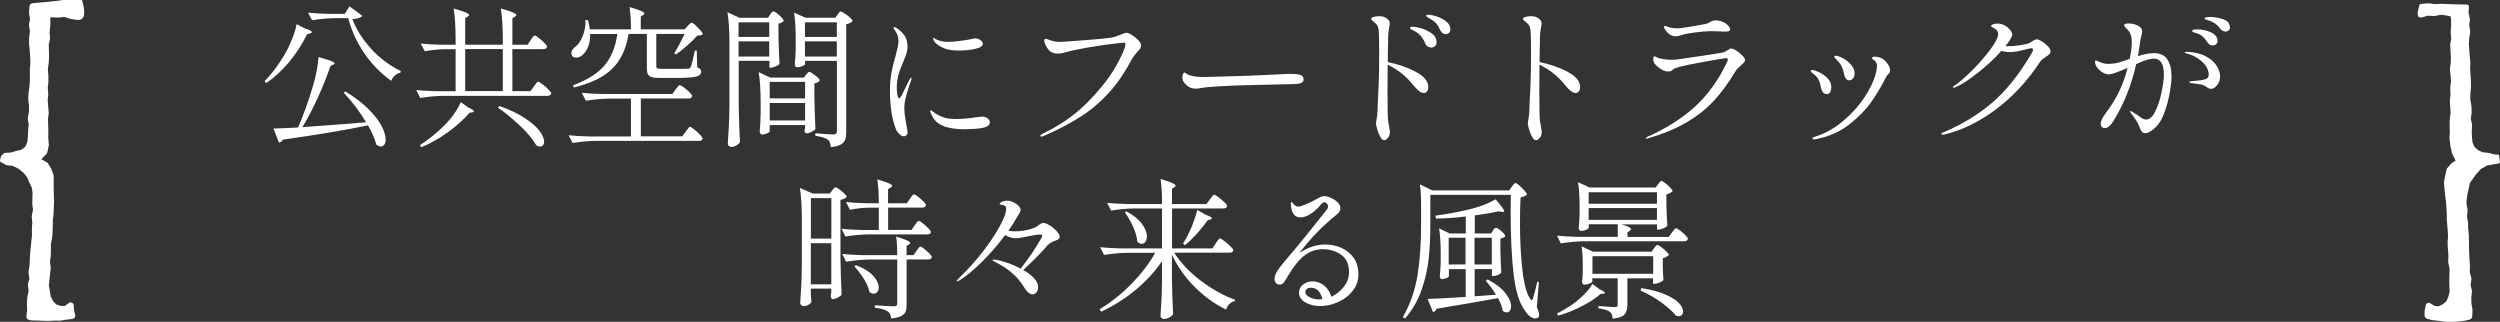
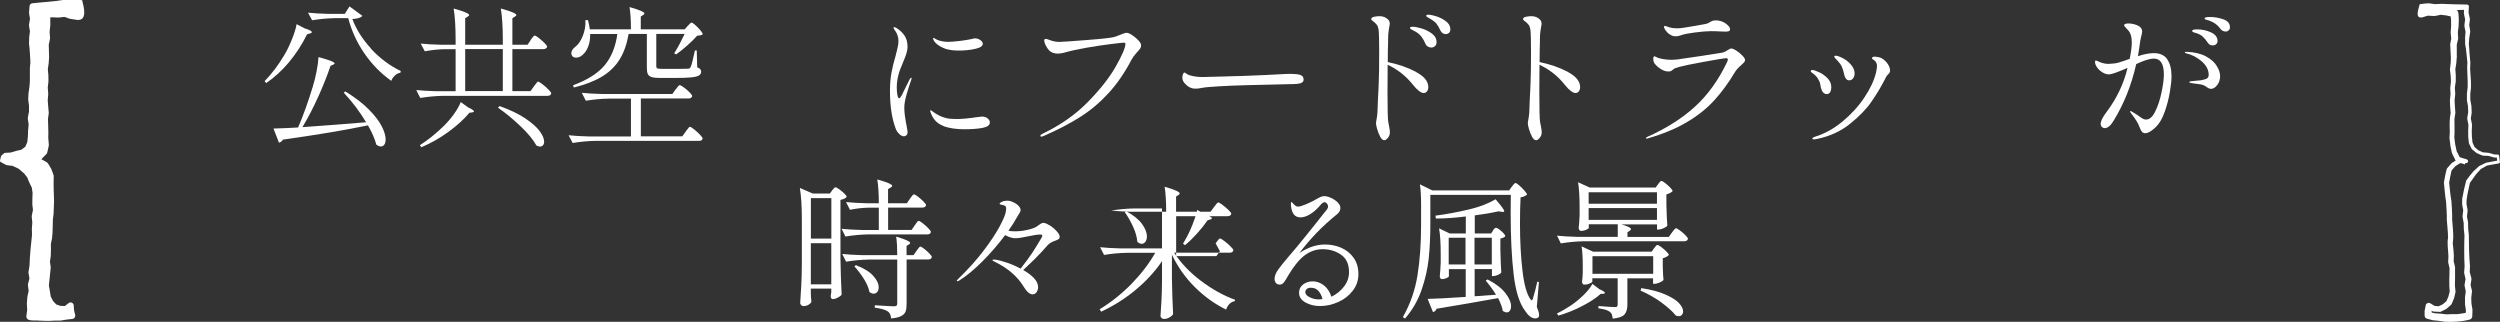
<svg xmlns="http://www.w3.org/2000/svg" id="_レイヤー_2" viewBox="0 0 378.72 48.75">
  <rect x="0" y="0" width="378.72" height="48.75" fill="#333333" stroke="none" />
  <defs>
    <style>.cls-1{fill:#fff;stroke-width:0px;}</style>
  </defs>
  <g id="_テキスト">
    <path class="cls-1" d="M46.27,4.33c.64.21.97.39.97.53,0,.09-.09.16-.28.21l-.44.12c-.78,1.58-1.71,3-2.77,4.27-1.07,1.26-2.2,2.3-3.42,3.12l-.25-.28c1.09-1.12,2.08-2.43,2.97-3.93.4-.66.79-1.45,1.16-2.38.38-.93.62-1.71.72-2.33l1.33.69ZM55.47,18.54c-.92-1.55-2.05-3.05-3.4-4.51l.25-.18c1.44.89,2.62,1.79,3.53,2.71s1.57,1.77,1.97,2.55c.4.78.6,1.46.6,2.02,0,.34-.07.6-.2.78-.13.18-.3.28-.52.28-.2,0-.43-.09-.69-.28-.23-.87-.65-1.85-1.27-2.92-3.45.72-7.74,1.44-12.88,2.16-.14.25-.34.4-.6.46l-.83-2.14c1.2-.03,2.44-.08,3.73-.16.8-1.86,1.53-3.9,2.21-6.14.23-.75.43-1.54.59-2.36.16-.82.26-1.54.29-2.17.9.25,1.54.45,1.9.6.36.15.54.28.54.37,0,.06-.07.12-.21.18l-.41.18c-.48,1.43-1.09,2.98-1.85,4.66-.76,1.68-1.56,3.22-2.4,4.63,3.3-.23,6.52-.48,9.66-.74ZM56.19,7.37c1.31,1.43,2.82,2.56,4.52,3.39l-.05.25c-.32.06-.61.21-.86.45s-.43.5-.52.79c-1.58-1.12-2.93-2.5-4.06-4.13-1.13-1.63-1.95-3.42-2.47-5.37h-2.02c-1.09.02-2.24.12-3.45.32l-.62-1.15c.84.09,1.86.15,3.06.18h2.51l.71-1.13,1.96,1.43c-.22.28-.72.44-1.52.48.57,1.55,1.51,3.04,2.82,4.47Z" />
    <path class="cls-1" d="M80.37,6.08c.05-.06.11-.16.21-.29.09-.13.17-.23.24-.3s.13-.1.2-.1c.09,0,.29.12.6.36s.59.49.86.76c.27.27.4.46.4.56-.06.25-.25.37-.57.37h-4.69v6.37h2.74l.51-.71c.06-.08.14-.18.24-.32.1-.14.18-.24.24-.31.06-.07.12-.1.18-.1.09,0,.3.13.63.38.33.25.64.52.92.81.28.28.43.48.43.59-.06.25-.25.37-.58.37h-15.82c-1.09.02-2.24.12-3.45.32l-.6-1.2c.84.09,1.86.15,3.06.18h2.9v-6.37h-1.63c-.95.02-1.96.12-3.04.32l-.62-1.17c.84.09,1.86.15,3.06.18h2.23v-.78c0-1.93-.1-3.5-.3-4.71,1.56.43,2.35.76,2.35.99,0,.08-.07.15-.21.23l-.39.25v4.02h5.7v-.78c0-1.93-.1-3.5-.3-4.71,1.56.43,2.35.76,2.35.99,0,.08-.07.15-.21.23l-.39.25v4.02h2.3l.46-.69ZM70.97,16.29c.55.26.83.46.83.6,0,.06-.09.11-.28.14l-.41.05c-.78.95-1.84,1.91-3.16,2.88-1.33.97-2.7,1.75-4.13,2.35l-.21-.32c1.21-.77,2.41-1.73,3.59-2.88.55-.54,1.07-1.13,1.54-1.79.48-.66.83-1.28,1.06-1.86l1.17.85ZM76.17,7.43h-5.7v6.37h5.7v-6.37ZM75.66,16.06c1.59.57,2.9,1.19,3.91,1.87,1.01.68,1.74,1.33,2.19,1.94.44.61.67,1.14.67,1.59,0,.23-.06.41-.17.54-.12.13-.26.2-.45.2-.17,0-.35-.05-.55-.16-.48-.87-1.28-1.85-2.43-2.94s-2.27-2.02-3.39-2.78l.23-.25Z" />
    <path class="cls-1" d="M102.34,13.57c.05-.06.12-.16.22-.29.1-.13.18-.23.24-.29s.12-.09.18-.09c.09,0,.29.11.61.34s.61.48.87.75c.27.27.4.46.4.56-.06.25-.25.37-.58.37h-7.2v5.73h6.28l.51-.71c.06-.08.14-.18.24-.32.1-.14.18-.24.24-.31.06-.07.12-.1.18-.1.09,0,.29.13.61.38.31.25.61.52.89.81s.41.48.41.59c-.05.23-.23.35-.55.35h-15.69c-1.09.02-2.24.12-3.45.32l-.62-1.17c.84.09,1.86.15,3.06.18h6.39v-5.73h-3.38c-1.09.02-2.24.12-3.45.32l-.62-1.2c.84.09,1.86.15,3.06.18h10.67l.46-.67ZM104.18,3.94s.11-.12.2-.22c.08-.1.16-.17.22-.22.06-.05.12-.07.18-.07.09,0,.28.12.55.37.28.25.53.51.77.79.24.28.36.48.36.59-.06.08-.16.13-.29.16-.13.03-.32.05-.56.07-.38.44-.88.94-1.5,1.48-.61.54-1.17.99-1.68,1.35l-.3-.16c.49-.77,1.02-1.75,1.59-2.94h-4.3v4.9c0,.17.05.28.15.32s.34.07.72.07h2.02c1.07,0,1.72,0,1.93-.02.12-.02.21-.04.25-.07s.09-.1.14-.21c.12-.21.34-1.04.64-2.48h.28l.07,2.55c.23.09.39.19.47.29.08.1.13.23.13.38,0,.23-.1.41-.31.55s-.59.24-1.16.3c-.57.06-1.4.09-2.51.09h-2.28c-.57,0-.99-.05-1.26-.14-.28-.09-.46-.24-.56-.45-.1-.21-.15-.51-.15-.91v-5.17h-2.76c-.26,1.52-.71,2.8-1.35,3.84-.64,1.04-1.52,1.91-2.65,2.6-1.13.69-2.56,1.25-4.31,1.68l-.11-.34c2.16-.8,3.75-1.8,4.77-3.01,1.02-1.21,1.67-2.8,1.94-4.76h-4.12c.02.74-.09,1.38-.31,1.93-.22.55-.5.97-.84,1.24-.29.28-.62.41-.99.41-.31,0-.51-.11-.62-.32-.06-.11-.09-.23-.09-.37,0-.17.05-.33.16-.49.11-.16.24-.3.41-.43.46-.34.85-.89,1.16-1.67.31-.77.45-1.58.4-2.4h.39c.14.51.23.97.28,1.4h6.23c0-1.33-.07-2.46-.21-3.38,1.5.43,2.25.75,2.25.97,0,.08-.06.15-.18.23l-.37.23v1.95h6.65l.44-.51Z" />
-     <path class="cls-1" d="M116.65,2.21s.12-.14.22-.28.2-.21.29-.21c.15,0,.45.2.9.6.44.4.67.68.67.85-.18.21-.45.35-.8.41v2.07c.05,1.73.1,3.07.16,4.02-.09.12-.28.25-.57.38-.29.13-.55.2-.78.2h-.18v-1.04h-4.65v6.92c.03,1.9.09,3.7.18,5.41-.11.18-.28.35-.52.49-.24.15-.5.22-.79.22-.14,0-.26-.05-.37-.14-.11-.09-.16-.2-.16-.32.06-.9.11-1.78.16-2.63.05-.85.08-1.97.09-3.35V6.56c0-1.93-.1-3.5-.3-4.71l1.82.85h4.32l.32-.48ZM116.53,5.59v-2.21h-4.65v2.21h4.65ZM111.88,6.26v2.3h4.65v-2.3h-4.65ZM116.6,19.9c0,.08-.13.18-.38.3-.25.12-.51.18-.77.18-.11,0-.2-.05-.26-.14-.07-.09-.1-.2-.1-.32.06-.72.11-1.62.14-2.69v-1.59c0-1.93-.1-3.5-.3-4.71l1.77.83h5.08l.32-.44s.12-.13.21-.25c.09-.12.18-.18.28-.18.15,0,.46.18.91.53.45.35.68.61.68.78-.17.22-.44.36-.81.44v2.35c.05,1.98.1,3.5.16,4.55-.09.14-.28.28-.58.43-.29.15-.55.22-.78.22-.09,0-.17-.05-.22-.14s-.08-.2-.08-.32l.09-.37v-.41h-5.36v.97ZM121.96,14.91v-2.51h-5.36v2.51h5.36ZM116.6,15.6v2.65h5.36v-2.65h-5.36ZM121.94,9.73c0,.08-.13.17-.4.29-.27.12-.54.17-.82.17-.09,0-.17-.05-.23-.14-.06-.09-.09-.2-.09-.32.06-.58.11-1.33.14-2.25v-1.38c0-1.76-.08-3.16-.25-4.19l1.75.78h4.51l.32-.46c.05-.06.12-.16.21-.29s.18-.2.28-.2.29.1.59.3c.3.2.58.41.83.64.25.23.38.4.38.51-.08.09-.2.18-.38.28s-.37.16-.59.21v16.38c0,.46-.05.83-.16,1.12-.11.28-.33.52-.66.71-.33.19-.83.33-1.51.4-.05-.55-.19-.93-.44-1.13-.34-.25-.97-.44-1.91-.6v-.37c1.5.12,2.41.18,2.71.18.2,0,.34-.04.43-.11.08-.08.13-.21.13-.39v-10.65h-4.83v.51ZM126.77,5.59v-2.21h-4.83v2.21h4.83ZM121.94,6.26v2.3h4.83v-2.3h-4.83Z" />
    <path class="cls-1" d="M136.21,20.28c-.25-.24-.43-.52-.54-.84-.57-1.52-.85-3.41-.85-5.68,0-1.03.08-1.95.23-2.76.15-.81.36-1.66.62-2.53.11-.41.21-.82.3-1.22.09-.4.14-.74.14-1.04s-.05-.59-.16-.9c-.11-.31-.25-.55-.41-.74-.12-.17-.18-.28-.18-.35,0-.08.03-.11.09-.11.09,0,.21.05.37.14.51.32.91.71,1.21,1.15.3.44.45,1.01.45,1.7,0,.29-.05.59-.14.9-.09.31-.2.61-.32.9-.12.29-.2.48-.23.57-.35.8-.59,1.45-.71,1.96-.15.6-.23,1.2-.23,1.82,0,.4.03.77.09,1.12.06.34.15.52.28.52.08,0,.21-.15.39-.46l.41-.85.78-1.56c.11-.17.18-.25.23-.25s.07.03.07.09l-.07.28c-.2.54-.42,1.23-.67,2.08s-.37,1.56-.37,2.13c0,.66.13,1.64.39,2.94.08.41.11.66.11.74,0,.2-.06.35-.18.46s-.25.16-.39.16c-.21,0-.45-.12-.7-.36ZM142.93,19.08c-.89-.31-1.52-.94-1.89-1.87-.09-.23-.14-.37-.14-.41,0-.06.03-.09.09-.09.05,0,.1.03.17.08.07.05.13.1.17.13.6.46,1.26.78,2,.97.35.09.88.14,1.59.14.78,0,1.8-.09,3.06-.28l.78-.09c.35,0,.64.09.86.28.22.18.33.38.33.6,0,.41-.36.69-1.09.83-.73.14-1.68.21-2.84.21s-2.22-.16-3.1-.47ZM143.58,7.5c-.51-.14-.95-.34-1.35-.6s-.66-.53-.79-.81c-.06-.12-.09-.21-.09-.28,0-.05.02-.07.07-.07s.13.04.24.12c.12.08.23.14.33.18.49.2,1.04.3,1.66.3.43,0,1.02-.05,1.76-.14.74-.09,1.36-.19,1.85-.3.18-.06.33-.09.44-.09.29,0,.56.09.81.26.25.18.37.36.37.56,0,.35-.39.61-1.17.78-.78.17-1.6.25-2.46.25-.67,0-1.23-.06-1.66-.18Z" />
    <path class="cls-1" d="M157.59,20.59c0-.11.15-.24.46-.39,2.64-1.27,4.88-2.85,6.74-4.74,1.85-1.89,3.26-3.67,4.22-5.36.96-1.69,1.45-2.83,1.48-3.43,0-.14-.08-.21-.23-.21-.17,0-.82.07-1.94.21-1.13.14-2.35.32-3.67.55-1.32.23-2.47.48-3.45.76-.35.09-.66.14-.92.14-.52,0-.94-.13-1.24-.39-.22-.18-.41-.45-.59-.79-.18-.34-.26-.62-.26-.82,0-.15.08-.23.23-.23.12,0,.31.05.55.16.51.2,1,.3,1.5.3.35,0,1.72-.09,4.09-.28,2.38-.18,3.78-.34,4.21-.46.21-.06.49-.16.83-.3.52-.23.88-.34,1.08-.34.18,0,.45.11.81.34.35.23.67.49.95.79.28.3.43.56.43.77,0,.17-.05.33-.15.48-.1.15-.25.33-.45.53-.03.05-.14.18-.33.4-.19.22-.36.47-.52.75-1.04,1.99-2.22,3.7-3.52,5.11-1.3,1.41-2.73,2.61-4.28,3.59s-3.37,1.93-5.47,2.85c-.18.08-.31.12-.39.12-.11,0-.16-.04-.16-.12Z" />
    <path class="cls-1" d="M180.19,13.21c-.28-.15-.53-.36-.75-.62-.22-.26-.33-.54-.33-.85,0-.17.03-.34.1-.51.07-.17.14-.25.22-.25.03,0,.1.04.21.11.15.12.31.22.48.28.61.2,1.3.3,2.07.3.66-.02,1.66-.04,3.01-.08,1.35-.04,2.5-.07,3.45-.1,2.04-.08,3.73-.15,5.08-.23.78-.05,1.4-.07,1.84-.07.6,0,1.07.05,1.4.16.34.11.51.34.51.71s-.31.58-.94.64c-.31.03-.73.05-1.27.05l-6.67.16c-1.18.03-2.46.08-3.85.16-1.39.08-2.29.16-2.7.25-.38.08-.69.11-.92.11-.4,0-.71-.08-.94-.23Z" />
    <path class="cls-1" d="M214.46,10.88c1.27.66,1.91,1.43,1.91,2.32,0,.26-.07.48-.2.64-.13.17-.3.25-.49.25-.41,0-.96-.41-1.63-1.24-1.04-1.32-2.32-2.33-3.84-3.04v.39l-.02,3.77c0,2.59.04,4.09.11,4.48.02.11.06.35.14.72.08.38.11.67.11.89,0,.31-.1.58-.3.82s-.38.36-.55.36c-.22,0-.42-.17-.61-.52-.19-.35-.35-.74-.47-1.17-.12-.44-.18-.74-.18-.91,0-.09.03-.28.09-.56.06-.28.11-.66.14-1.12l.07-1.86c.03-.46.05-.91.07-1.35.01-.44.03-.85.05-1.23.05-1.03.07-2.59.07-4.69,0-1.69-.03-2.8-.09-3.33-.05-.32-.14-.57-.28-.75-.14-.18-.27-.31-.4-.41-.13-.1-.22-.16-.26-.2-.12-.09-.18-.17-.18-.23,0-.18.15-.31.44-.37.29-.06.57-.09.83-.09.52,0,.95.17,1.29.51.17.17.25.37.25.6,0,.11,0,.2-.02.28s-.03.15-.05.21c-.02.08-.05.29-.1.64s-.08.74-.08,1.17v.48c-.03.86-.05,1.88-.05,3.06,1.56.32,2.98.81,4.25,1.47ZM215.33,4.3c.57.17,1.1.43,1.58.78.48.35.71.8.71,1.33,0,.25-.08.44-.24.58s-.35.21-.56.21c-.17,0-.34-.05-.51-.14-.17-.09-.3-.25-.39-.46-.18-.44-.41-.82-.67-1.14-.26-.31-.61-.58-1.04-.79-.05-.03-.13-.07-.25-.13-.12-.05-.21-.11-.28-.16-.06-.05-.09-.1-.09-.15,0-.12.15-.18.44-.18s.72.08,1.3.25ZM217.66,2.5c.54.18,1.01.43,1.43.76s.62.72.62,1.18c0,.26-.08.45-.23.56-.15.12-.31.17-.48.17-.35,0-.62-.19-.81-.58-.2-.44-.4-.78-.59-1.01-.19-.23-.49-.47-.91-.71-.09-.06-.19-.12-.29-.17s-.18-.11-.25-.16c-.07-.05-.1-.1-.1-.15,0-.11.11-.16.32-.16.32,0,.75.09,1.29.26Z" />
    <path class="cls-1" d="M237.46,10.88c1.27.66,1.91,1.43,1.91,2.32,0,.26-.07.48-.2.64-.13.17-.3.25-.49.25-.41,0-.96-.41-1.63-1.24-1.04-1.32-2.32-2.33-3.84-3.04v.39l-.02,3.77c0,2.59.04,4.09.11,4.48.02.11.06.35.14.72.08.38.11.67.11.89,0,.31-.1.58-.3.82s-.38.36-.55.36c-.22,0-.42-.17-.61-.52-.19-.35-.35-.74-.47-1.17-.12-.44-.18-.74-.18-.91,0-.09.03-.28.09-.56.06-.28.11-.66.14-1.12l.07-1.86c.03-.46.05-.91.07-1.35.01-.44.03-.85.05-1.23.05-1.03.07-2.59.07-4.69,0-1.69-.03-2.8-.09-3.33-.05-.32-.14-.57-.28-.75-.14-.18-.27-.31-.4-.41-.13-.1-.22-.16-.26-.2-.12-.09-.18-.17-.18-.23,0-.18.15-.31.44-.37.29-.06.57-.09.83-.09.52,0,.95.17,1.29.51.17.17.25.37.25.6,0,.11,0,.2-.02.28s-.03.15-.05.21c-.02.08-.05.29-.1.64s-.08.74-.08,1.17v.48c-.03.86-.05,1.88-.05,3.06,1.56.32,2.98.81,4.25,1.47Z" />
    <path class="cls-1" d="M249.33,20.91s.06-.1.18-.16c2.84-1.26,5.24-2.77,7.2-4.54,1.96-1.77,3.6-4.04,4.92-6.8.08-.18.12-.31.12-.39,0-.14-.1-.21-.3-.21-.18,0-1.25.18-3.19.53-1.94.35-3.24.62-3.9.8-.45.12-.74.24-.87.36-.14.12-.23.19-.28.22-.11.08-.26.11-.46.11-.35,0-.72-.11-1.1-.34s-.71-.51-.97-.83c-.15-.2-.23-.44-.23-.74,0-.26.06-.39.18-.39.05,0,.12.03.23.09.11.06.21.11.3.14.17.06.45.13.84.2.39.07.82.1,1.3.1.15,0,.41-.02.78-.05.89-.12,2.18-.31,3.88-.57s2.7-.42,3.02-.48c.23-.06.49-.19.78-.39.25-.15.4-.23.46-.23.2,0,.47.11.82.33.35.22.65.48.92.76.27.28.4.51.4.68,0,.11-.06.23-.18.36-.12.13-.26.26-.41.4-.43.37-.74.71-.94,1.04-.97,1.63-2.01,3.05-3.13,4.28-1.12,1.23-2.5,2.33-4.15,3.31-1.65.98-3.65,1.81-5.99,2.48l-.12.02c-.08,0-.11-.03-.11-.09ZM252.81,5.13c-.34-.31-.56-.58-.67-.83-.05-.09-.07-.16-.07-.21s.02-.08.05-.12c.03-.03.06-.05.09-.05.06,0,.16.03.3.09.14.06.27.11.39.14.34.09.71.14,1.13.14.34,0,.68-.03,1.04-.09,1.3-.2,2.45-.4,3.43-.6.15-.03.32-.11.51-.23.14-.09.27-.16.4-.21.13-.05.31-.07.54-.07.37,0,.72.08,1.05.23.33.15.59.34.79.55.2.21.3.4.3.55,0,.14-.05.23-.15.29-.1.05-.3.08-.59.08-.25,0-.45,0-.62-.02-.52-.03-1.03-.05-1.52-.05-.64,0-1.46.07-2.46.2-1,.13-1.67.26-2.02.4-.31.12-.62.18-.94.18s-.66-.13-.97-.39Z" />
    <path class="cls-1" d="M275.85,13.32c-.02-.08-.05-.26-.1-.55-.05-.29-.18-.59-.38-.9-.2-.31-.48-.58-.83-.81-.15-.11-.23-.2-.23-.28,0-.12.08-.18.25-.18s.49.11.97.32.91.52,1.3.91c.39.39.59.85.59,1.39,0,.26-.05.5-.16.71-.11.21-.28.32-.51.32-.44,0-.74-.31-.9-.94ZM274.61,21.07s-.07-.06-.07-.09c0-.09.15-.18.44-.28,1.44-.44,2.81-1.2,4.12-2.28s2.41-2.28,3.31-3.62,1.5-2.62,1.79-3.83c.09-.4.14-.72.14-.97,0-.35-.12-.63-.37-.83-.06-.05-.14-.1-.24-.17-.1-.07-.15-.13-.15-.17,0-.08.04-.14.11-.18.08-.05.16-.07.25-.07.25,0,.51.04.81.12.37.11.72.36,1.06.77.34.41.51.82.51,1.23,0,.12-.02.22-.07.3-.05.08-.12.17-.22.26s-.17.19-.22.26c-.05.06-.09.13-.13.22-.04.08-.08.17-.13.26-.58,1.13-1.26,2.27-2.04,3.39-.77,1.13-1.86,2.25-3.27,3.38s-3.06,1.88-4.96,2.27c-.18.05-.35.07-.51.07-.08,0-.14-.02-.18-.05ZM279.65,11.92c-.14-.17-.24-.41-.3-.74-.09-.44-.21-.82-.36-1.13s-.45-.69-.91-1.15c-.14-.14-.21-.25-.21-.32,0-.09.06-.14.18-.14.28,0,.65.13,1.13.38.48.25.89.59,1.24,1s.53.85.53,1.31c0,.29-.08.54-.23.74-.15.2-.35.3-.6.3-.18,0-.34-.08-.48-.25Z" />
-     <path class="cls-1" d="M309.32,6.27c.34.21.64.45.91.74.27.28.4.53.4.75,0,.18-.06.33-.17.45-.12.11-.3.25-.54.4-.21.14-.39.26-.52.37-.13.11-.25.24-.36.39-1.86,2.84-4.06,5.22-6.62,7.15-2.56,1.93-5.19,3.22-7.89,3.86-.08.02-.16.02-.25.02-.14,0-.21-.04-.21-.12,0-.06.11-.14.32-.23,2.76-1.15,5.21-2.64,7.36-4.46,2.15-1.82,4.18-4.37,6.09-7.64.09-.17.14-.31.14-.41,0-.15-.09-.23-.28-.23-.08,0-.18.02-.32.05-.77.2-1.35.34-1.75.41-.4.08-.8.12-1.2.12-.46,0-.87-.06-1.24-.18-1.01,1.13-2.22,2.25-3.63,3.36-1.41,1.1-2.52,1.82-3.33,2.14-.15.06-.25.09-.3.09-.06,0-.09-.02-.09-.07s.03-.1.08-.15.13-.11.24-.17c.71-.48,1.58-1.24,2.63-2.29s1.96-2.1,2.74-3.14c.77-1.04,1.16-1.82,1.16-2.32,0-.43-.28-.77-.83-1.01-.15-.06-.23-.13-.23-.21,0-.09.07-.17.21-.23.2-.09.46-.14.78-.14.38,0,.74.1,1.08.29.34.19.61.42.82.69.21.27.31.5.31.7,0,.14-.08.34-.23.6-.15.28-.42.66-.81,1.15h.35c.63,0,1.29-.05,1.98-.16.69-.11,1.16-.23,1.4-.37.12-.08.26-.16.4-.25.15-.09.26-.16.36-.2.09-.04.18-.06.28-.06.17,0,.42.1.76.31Z" />
    <path class="cls-1" d="M328.3,8.98c.44.62.66,1.48.66,2.59,0,.55-.08,1.33-.25,2.35-.17,1.01-.43,2.02-.78,3.01-.35,1-.79,1.76-1.31,2.28-.28.28-.56.51-.85.69-.29.18-.55.28-.78.28s-.4-.08-.52-.23c-.11-.15-.21-.33-.29-.53-.08-.2-.13-.33-.16-.39-.17-.44-.54-1.03-1.1-1.75-.17-.2-.25-.34-.25-.41,0-.03.02-.05.07-.05.08,0,.38.17.9.51l.41.28c.25.18.44.31.6.39s.31.11.46.11c.52,0,.99-.41,1.39-1.24.41-.83.72-1.79.95-2.89.23-1.1.35-1.99.35-2.68,0-1.61-.5-2.42-1.5-2.42-.64,0-1.54.28-2.69.83-.72,3.19-1.87,6.06-3.45,8.62-.2.34-.41.6-.64.79-.23.19-.45.29-.67.29-.17,0-.31-.06-.44-.18-.12-.12-.18-.28-.18-.46,0-.43.3-1.03.9-1.82,1.53-2.04,2.59-4.26,3.17-6.67-1.5.66-2.44.99-2.81.99-.32,0-.65-.1-.98-.3-.33-.2-.6-.45-.82-.75-.21-.3-.32-.58-.32-.84,0-.14.04-.21.12-.21.06,0,.16.03.29.09.13.06.23.11.31.14.43.18.87.28,1.33.28.6-.02,1.1-.08,1.52-.2.41-.12.97-.3,1.68-.56.21-1,.32-1.83.32-2.51,0-.78-.16-1.36-.48-1.75-.11-.12-.25-.28-.43-.46-.18-.18-.26-.31-.26-.37,0-.09.07-.16.2-.21.13-.05.29-.07.49-.07.29,0,.6.05.92.14.32.09.57.21.76.35.25.2.37.44.37.74,0,.12-.05.37-.14.74-.08.31-.14.61-.18.9-.11.8-.21,1.5-.32,2.09.92-.31,1.73-.46,2.42-.46.92,0,1.6.31,2.04.93ZM334.17,8.54c.76.41,1.31.9,1.64,1.45.34.55.51,1.07.51,1.54,0,.54-.15.99-.45,1.37-.3.38-.61.56-.93.56-.18,0-.35-.06-.51-.17-.15-.12-.25-.18-.28-.2-.21-.15-.51-.26-.87-.32-.37-.06-.8-.12-1.31-.18-.21-.03-.32-.08-.32-.14,0-.08.09-.12.28-.14,1-.11,1.52-.16,1.56-.16.41-.08.7-.17.86-.28.16-.11.24-.28.24-.53,0-.74-.34-1.41-1.03-2.02-.69-.61-1.48-1.03-2.37-1.24-.14-.03-.21-.08-.21-.14s.09-.09.28-.09c1.18.05,2.15.28,2.91.69ZM332.42,4.93c-.12-.03-.2-.07-.25-.1-.05-.04-.08-.09-.08-.15,0-.15.25-.23.74-.23.74,0,1.44.15,2.1.45s1,.74,1,1.32c0,.2-.07.36-.22.48-.15.12-.32.18-.52.18-.32,0-.57-.14-.74-.41-.25-.38-.5-.69-.77-.93-.27-.24-.61-.42-1.02-.54-.05-.02-.13-.04-.24-.07ZM336.8,2.92c.67.23,1.01.64,1.01,1.22,0,.2-.07.36-.2.47-.13.11-.26.17-.4.17-.34,0-.61-.12-.8-.37-.26-.34-.51-.6-.75-.78-.24-.18-.56-.35-.98-.51-.12-.05-.24-.08-.35-.1-.11-.02-.2-.05-.26-.08-.07-.03-.1-.08-.1-.14,0-.15.27-.23.8-.23.67,0,1.35.12,2.02.35Z" />
    <path class="cls-1" d="M122.83,44.43c.02.15.02.34.02.55l.07.74c-.06.15-.2.3-.43.44-.22.14-.49.21-.79.21-.12,0-.23-.05-.33-.15-.1-.1-.15-.2-.15-.31.06-.9.11-1.78.16-2.63s.08-1.97.09-3.35v-6.74c0-1.93-.1-3.5-.3-4.72l1.96.85h2.58l.34-.46c.05-.06.12-.16.23-.29.11-.13.21-.2.3-.2s.28.1.55.3c.28.2.53.41.77.64s.36.4.36.51c-.15.21-.47.37-.94.46v8.95c.03,1.9.09,3.7.18,5.41-.11.15-.3.3-.59.45-.28.15-.54.22-.77.22-.09,0-.17-.05-.22-.14s-.08-.2-.08-.32l.09-.6v-.53h-3.1v.71ZM125.94,36.15v-6.14h-3.1v6.14h3.1ZM122.83,36.84v6.23h3.1v-6.23h-3.1ZM138.56,34.15c.06-.08.13-.18.22-.31.08-.13.16-.23.22-.29s.12-.09.18-.09c.09,0,.29.12.6.36.31.24.59.49.85.76s.39.46.39.56c-.05.25-.23.37-.55.37h-8.95c-1.09.02-2.24.12-3.45.32l-.58-1.17c.84.09,1.86.15,3.06.18h2.58v-3.38h-1.56c-.9.02-1.84.12-2.81.32l-.6-1.17c.84.09,1.86.15,3.06.18h1.91c0-1.47-.08-2.68-.23-3.61.84.25,1.43.44,1.76.59.33.15.49.27.49.38,0,.09-.07.18-.21.25l-.41.25v2.14h2.85l.46-.67c.06-.08.13-.17.2-.28s.14-.2.22-.28.15-.11.21-.11c.09,0,.29.11.59.34.3.23.58.48.84.74s.39.44.39.55c-.06.25-.26.37-.6.37h-5.15v3.38h3.56l.46-.69ZM138.84,38.01c.05-.06.11-.15.2-.28.08-.12.16-.21.22-.28s.12-.09.18-.09c.09,0,.28.11.56.33s.55.46.79.71c.25.25.37.43.37.54-.05.25-.24.37-.58.37h-3.24v6.74c0,.48-.05.85-.15,1.13s-.32.51-.66.69c-.34.18-.85.31-1.54.37-.05-.54-.21-.89-.51-1.06-.31-.25-.96-.44-1.96-.57v-.37c1.62.11,2.58.16,2.88.16.2,0,.34-.03.41-.1.08-.07.11-.19.11-.36v-6.62h-4.3c-1.09.02-2.24.12-3.45.32l-.58-1.17c.84.09,1.86.15,3.06.18h5.27c0-1.13-.05-2.07-.16-2.81.8.25,1.35.44,1.66.59.31.15.46.27.46.38,0,.06-.06.13-.18.21l-.37.23v1.4h1.06l.44-.64ZM129.66,40.17c1.2.46,2.07,1,2.62,1.61.55.61.83,1.2.83,1.75,0,.29-.07.53-.22.7-.15.18-.33.26-.54.26-.18,0-.4-.08-.64-.25-.11-.6-.38-1.25-.83-1.97-.44-.71-.93-1.35-1.45-1.92l.23-.18Z" />
    <path class="cls-1" d="M159.01,34.13c.4.25.75.55,1.06.89.31.34.46.62.46.85,0,.15-.05.27-.16.35-.11.08-.28.16-.53.25-.49.17-.87.39-1.13.67-.05.06-.35.41-.92,1.03-.57.63-1.5,1.54-2.78,2.74.67.38,1.22.79,1.63,1.23s.62.89.62,1.35c0,.29-.08.55-.23.77-.15.22-.35.33-.6.33-.44,0-.9-.4-1.38-1.2-.94-1.53-2.38-2.77-4.35-3.73-.23-.09-.35-.18-.35-.25,0-.06.08-.09.23-.09l.25.02c.43.06,1,.21,1.73.46s1.4.54,2.05.9c.78-1,1.37-1.79,1.76-2.39s.82-1.29,1.28-2.07c.17-.26.25-.44.25-.55s-.11-.16-.34-.16c-.38,0-1,.09-1.86.28-.83.18-1.46.28-1.89.28-.46,0-.97-.16-1.54-.48-1.01,1.36-2.15,2.69-3.43,3.97-1.27,1.28-2.45,2.25-3.52,2.91-.12.08-.23.11-.32.11-.05,0-.07-.02-.07-.05,0-.05.11-.18.32-.39,1.47-1.43,2.73-2.83,3.78-4.22,1.05-1.39,1.85-2.6,2.4-3.63.55-1.03.87-1.78.94-2.24.03-.21.05-.35.05-.41,0-.25-.06-.41-.17-.48-.11-.08-.3-.13-.54-.16-.18-.03-.28-.08-.28-.16,0-.09.12-.19.36-.3s.5-.16.79-.16c.21,0,.41.03.58.09.49.18.85.4,1.09.64.24.25.36.47.36.67,0,.09-.03.2-.08.31-.05.12-.13.24-.22.38-.08.11-.17.26-.28.46-.31.58-.73,1.25-1.27,2,.25.06.58.09.99.09.6,0,1.22-.07,1.86-.21.64-.14,1.12-.31,1.43-.51.12-.08.26-.17.4-.28.15-.11.26-.18.36-.22.09-.04.18-.06.28-.06.21,0,.52.13.92.38Z" />
-     <path class="cls-1" d="M184.15,36.86c.05-.06.12-.16.23-.31.11-.15.2-.25.26-.32.07-.07.13-.1.2-.1.09,0,.3.13.63.38.33.25.64.52.93.81.29.28.44.48.44.59-.05.25-.24.37-.57.37h-8.4c1,1.55,2.34,2.97,4.04,4.25s3.42,2.25,5.19,2.88l-.05.21c-.29.05-.56.18-.79.41s-.41.52-.52.87c-1.7-.83-3.28-1.96-4.73-3.4-1.45-1.44-2.61-3.08-3.48-4.92v3.59c.03,1.9.09,3.7.18,5.41-.09.18-.28.35-.55.51-.28.15-.55.23-.83.23-.14,0-.26-.05-.37-.14-.11-.09-.16-.2-.16-.32.06-.81.11-1.61.15-2.4.04-.79.07-1.78.08-2.98v-2.92c-1.07,1.58-2.4,3.02-3.98,4.34s-3.33,2.42-5.24,3.32l-.23-.37c1.75-1.06,3.36-2.35,4.84-3.86,1.48-1.52,2.67-3.08,3.58-4.69h-4.3c-1.09.02-2.24.12-3.45.32l-.6-1.17c.84.09,1.86.15,3.06.18h6.32v-6.05h-4.25c-1.09.02-2.24.12-3.45.32l-.62-1.17c.84.09,1.86.15,3.06.18h5.27c0-1.55-.08-2.81-.23-3.79.84.25,1.43.45,1.77.61.34.16.51.3.51.4,0,.08-.06.15-.18.23l-.37.25v2.3h5.22l.51-.69c.08-.09.15-.19.23-.3.08-.11.15-.2.23-.29.08-.08.15-.13.21-.13.09,0,.3.12.62.36.32.24.62.49.91.77s.43.47.43.58c-.05.25-.24.37-.58.37h-7.77v6.05h6.1l.53-.74ZM170.63,32.01c1.07.58,1.86,1.22,2.36,1.9.5.68.75,1.32.75,1.92,0,.32-.07.59-.22.79-.15.21-.33.31-.56.31s-.45-.1-.67-.3c-.05-.67-.25-1.42-.62-2.24-.37-.82-.79-1.57-1.27-2.24l.23-.14ZM182.66,32.54c.61.21.92.39.92.53,0,.08-.08.14-.25.18l-.39.12c-.51.72-1.06,1.41-1.67,2.08-.61.67-1.19,1.23-1.76,1.69l-.3-.23.34-.58c.38-.66.75-1.42,1.09-2.28.34-.86.59-1.61.72-2.25l1.29.74Z" />
+     <path class="cls-1" d="M184.15,36.86c.05-.06.12-.16.23-.31.11-.15.2-.25.26-.32.07-.07.13-.1.2-.1.09,0,.3.13.63.38.33.25.64.52.93.81.29.28.44.48.44.59-.05.25-.24.37-.57.37h-8.4c1,1.55,2.34,2.97,4.04,4.25s3.42,2.25,5.19,2.88l-.05.21c-.29.05-.56.18-.79.41s-.41.52-.52.87c-1.7-.83-3.28-1.96-4.73-3.4-1.45-1.44-2.61-3.08-3.48-4.92v3.59c.03,1.9.09,3.7.18,5.41-.09.18-.28.35-.55.51-.28.15-.55.23-.83.23-.14,0-.26-.05-.37-.14-.11-.09-.16-.2-.16-.32.06-.81.11-1.61.15-2.4.04-.79.07-1.78.08-2.98v-2.92c-1.07,1.58-2.4,3.02-3.98,4.34s-3.33,2.42-5.24,3.32l-.23-.37c1.75-1.06,3.36-2.35,4.84-3.86,1.48-1.52,2.67-3.08,3.58-4.69h-4.3c-1.09.02-2.24.12-3.45.32l-.6-1.17c.84.09,1.86.15,3.06.18h6.32v-6.05h-4.25c-1.09.02-2.24.12-3.45.32c.84.09,1.86.15,3.06.18h5.27c0-1.55-.08-2.81-.23-3.79.84.25,1.43.45,1.77.61.34.16.51.3.51.4,0,.08-.06.15-.18.23l-.37.25v2.3h5.22l.51-.69c.08-.09.15-.19.23-.3.08-.11.15-.2.23-.29.08-.08.15-.13.21-.13.09,0,.3.12.62.36.32.24.62.49.91.77s.43.47.43.58c-.05.25-.24.37-.58.37h-7.77v6.05h6.1l.53-.74ZM170.63,32.01c1.07.58,1.86,1.22,2.36,1.9.5.68.75,1.32.75,1.92,0,.32-.07.59-.22.79-.15.21-.33.31-.56.31s-.45-.1-.67-.3c-.05-.67-.25-1.42-.62-2.24-.37-.82-.79-1.57-1.27-2.24l.23-.14ZM182.66,32.54c.61.21.92.39.92.53,0,.08-.08.14-.25.18l-.39.12c-.51.72-1.06,1.41-1.67,2.08-.61.67-1.19,1.23-1.76,1.69l-.3-.23.34-.58c.38-.66.75-1.42,1.09-2.28.34-.86.59-1.61.72-2.25l1.29.74Z" />
    <path class="cls-1" d="M203.15,37.53c.77.32,1.4.82,1.89,1.5.49.67.74,1.5.74,2.48s-.28,1.79-.85,2.53c-.57.74-1.3,1.31-2.2,1.71-.9.41-1.83.61-2.79.61-.81,0-1.54-.18-2.18-.54-.64-.36-.97-.85-.97-1.48,0-.52.21-.94.62-1.25.41-.31.89-.47,1.43-.47.61,0,1.18.2,1.7.6.52.4.9.97,1.15,1.73.77-.37,1.4-.88,1.91-1.54.51-.66.76-1.39.76-2.19,0-1.2-.4-2.07-1.2-2.63-.8-.56-1.73-.84-2.78-.84-.98,0-1.89.3-2.71.91-.83.61-1.67,1.64-2.53,3.09-.08.12-.19.32-.35.59s-.3.46-.44.59c-.14.12-.29.18-.46.18-.28,0-.48-.08-.61-.25-.13-.17-.2-.37-.2-.6,0-.43.18-.9.54-1.41s.91-1.19,1.64-2.04c.75-.86,1.65-1.94,2.69-3.24,1.04-1.3,1.68-2.1,1.91-2.39l.71-.9c.08-.09.17-.21.29-.35.12-.14.2-.26.25-.36.05-.1.08-.2.08-.29,0-.15-.06-.3-.17-.44-.12-.14-.23-.21-.36-.21-.18,0-.38.13-.6.39-.44.55-.94,1.01-1.5,1.37-.55.36-1.07.54-1.56.54-.83,0-1.3-.57-1.43-1.7l-.02-.44c0-.12.03-.18.09-.18.05,0,.18.12.39.37.2.21.41.32.62.32s.61-.12,1.2-.36c.58-.24,1.19-.54,1.82-.91.35-.21.67-.32.94-.32.26,0,.59.08.98.25.39.17.73.39,1.02.67.29.28.44.57.44.87,0,.38-.18.71-.55.99-2.13,1.72-4.02,3.66-5.66,5.84,1.29-.86,2.58-1.29,3.89-1.29.84,0,1.65.16,2.42.48ZM200.34,45.32c-.11-.48-.3-.88-.59-1.22-.28-.34-.68-.51-1.18-.51-.28,0-.48.07-.62.2-.14.13-.21.29-.21.47,0,.29.22.55.66.77s.91.33,1.41.33c.14,0,.31-.02.53-.05Z" />
    <path class="cls-1" d="M229.02,28.28c.05-.06.11-.15.2-.25.08-.11.15-.18.21-.23.05-.05.11-.07.17-.07.09,0,.28.12.56.37.28.25.55.51.79.79.25.28.37.48.37.59-.21.21-.54.35-.97.41-.06,1.09-.09,2.42-.09,4,0,2.65.13,5.04.38,7.15.25,2.12.66,3.55,1.21,4.3.08.11.14.16.18.16s.11-.08.18-.25c.25-.8.47-1.66.67-2.58l.25.05-.32,3.77c.23.54.35.94.35,1.22,0,.2-.05.33-.14.39-.14.09-.29.14-.46.14-.26,0-.53-.11-.81-.33-.28-.22-.52-.51-.74-.86-.84-1.12-1.41-2.95-1.71-5.49-.3-2.54-.45-5.64-.45-9.3l.02-2.74h-12.19v4.51c0,1.82-.08,3.52-.24,5.08-.16,1.56-.52,3.16-1.08,4.78-.56,1.63-1.4,3.08-2.52,4.37l-.32-.23c1.1-1.92,1.84-4.02,2.21-6.3.37-2.28.55-4.85.55-7.7v-3.01c0-1.32-.06-2.35-.18-3.1l1.86.92h11.66l.39-.55ZM226.13,34.93s.11-.13.21-.25c.09-.12.18-.18.28-.18.15,0,.43.17.82.52.39.34.59.6.59.77-.06.08-.16.15-.3.21-.14.06-.28.11-.44.14v1.75c.03,1.44.08,2.57.14,3.38-.06.12-.23.25-.49.37-.27.12-.51.18-.72.18h-.21v-1.06h-2.62v4.12l3.24-.23c-.46-.75-.98-1.46-1.56-2.14l.28-.18c1.23.64,2.13,1.33,2.7,2.07.58.74.86,1.4.86,1.98,0,.29-.06.52-.18.69-.12.17-.28.25-.48.25s-.4-.08-.6-.23c-.08-.52-.31-1.17-.71-1.93-2.87.52-5.97,1.06-9.31,1.61-.12.29-.31.46-.55.51l-.81-2c1.06-.02,2.98-.11,5.77-.3v-4.21h-2.55v1.08c0,.08-.12.17-.36.28-.24.11-.48.16-.72.16-.08,0-.15-.05-.21-.14-.06-.09-.09-.2-.09-.32.06-.55.11-1.24.14-2.07v-1.26c0-1.64-.08-2.94-.25-3.91l1.61.78h2.44v-2.58c-1.53.2-3.04.31-4.53.32l-.07-.44c1.56-.2,3.26-.51,5.08-.94,1.61-.38,2.95-.9,4.03-1.54.87,1,1.31,1.6,1.31,1.79,0,.11-.11.15-.32.12l-.53-.09c-1.01.23-2.22.44-3.61.62v2.74h2.46l.3-.41ZM219.46,36.01v4.05h2.55v-4.05h-2.55ZM225.99,40.06v-4.05h-2.62v4.05h2.62Z" />
    <path class="cls-1" d="M251.15,27.94c.05-.06.13-.16.24-.31.11-.15.22-.22.31-.22s.28.11.55.32c.28.21.53.44.77.69.24.25.36.42.36.53-.08.09-.2.18-.37.28-.17.09-.36.16-.57.21v1.63c.03,1.33.08,2.37.14,3.1-.08.14-.26.27-.56.4-.3.13-.56.2-.79.2h-.21v-.78h-5.4c.97.28,1.45.51,1.45.71,0,.09-.06.18-.18.25l-.35.23v.71h6.26l.46-.64c.05-.06.12-.16.22-.29.1-.13.18-.23.24-.29.06-.06.12-.09.18-.09.09,0,.29.11.59.33.3.22.57.46.83.72s.38.44.38.55c-.06.25-.25.37-.58.37h-15.23c-1.09.02-2.24.12-3.45.32l-.57-1.17c.84.09,1.86.15,3.06.18h6.14v-1.91h-4.39v.53c0,.09-.13.2-.39.31-.26.11-.52.17-.78.17-.11,0-.2-.05-.26-.14-.07-.09-.1-.2-.1-.32.06-.52.11-1.17.14-1.96v-1.22c0-1.52-.08-2.76-.23-3.73l1.77.8h9.98l.37-.51ZM242.34,43.83c.52.23.78.41.78.55,0,.08-.08.12-.25.12l-.39.02c-.67.61-1.61,1.23-2.81,1.85-1.2.62-2.39,1.1-3.59,1.44l-.23-.32c.74-.35,1.46-.77,2.19-1.26.66-.46,1.28-.98,1.87-1.55.59-.57,1.03-1.13,1.32-1.67l1.1.83ZM250.57,37.62c.05-.06.1-.14.17-.23.07-.09.13-.16.18-.21.05-.05.11-.07.17-.07.09,0,.28.1.56.31.28.21.55.43.79.68.25.25.37.42.37.53-.08.09-.2.18-.37.28-.17.09-.35.16-.55.21v1.15l.02.69c.01.52.05,1,.09,1.45-.08.12-.26.25-.56.38s-.56.2-.79.2h-.23v-.83h-3.89v4c0,.66-.15,1.15-.44,1.48-.29.33-.89.54-1.79.63-.03-.51-.17-.84-.41-1.01-.29-.26-.87-.44-1.75-.55v-.35c1.38.11,2.21.16,2.48.16.18,0,.3-.03.36-.09.05-.06.08-.17.08-.32v-3.96h-3.84v.51c0,.08-.14.17-.41.29-.28.12-.55.17-.83.17-.09,0-.17-.05-.23-.14-.06-.09-.09-.2-.09-.32.05-.32.08-.64.09-.97,0-.18,0-.34.02-.46v-.97c0-1.24-.06-2.22-.18-2.94l1.73.8h8.9l.34-.51ZM251.01,30.86v-1.73h-10.35v1.73h10.35ZM251.01,31.52h-10.35v1.79h10.35v-1.79ZM250.44,38.81h-9.2v2.67h9.2v-2.67ZM248.62,43.64c1.5.23,2.73.56,3.68.98.95.42,1.63.85,2.05,1.3.41.45.62.86.62,1.24,0,.21-.06.39-.18.53-.12.14-.28.21-.48.21-.12,0-.28-.04-.46-.11-.44-.57-1.15-1.21-2.1-1.92-.96-.71-2.04-1.33-3.23-1.85l.12-.37Z" />
    <polygon class="cls-1" points="11.77 .73 11.82 2.1 10.84 1.99 9.87 1.71 8.87 1.87 7.87 1.88 6.84 1.99 6.96 2.97 6.98 3.91 6.92 4.85 7.03 5.79 6.87 6.73 6.93 7.67 6.99 8.61 6.97 9.55 6.87 10.49 6.99 11.43 7.04 12.37 6.96 13.31 7.04 14.25 6.96 15.19 7.04 16.13 7.14 17.07 7.03 18.02 7.06 18.96 7.11 19.9 7.1 20.84 7.17 21.98 6.91 23.11 6.11 23.91 5.22 24.35 6.13 24.37 6.99 24.88 7.49 25.73 7.82 26.67 7.78 27.66 7.8 28.65 7.78 29.57 7.82 30.49 7.77 31.41 7.74 32.33 7.63 33.24 7.6 34.16 7.59 35.08 7.51 35.99 7.33 36.9 7.33 37.82 7.3 38.74 7.17 39.66 7.28 40.58 7.16 41.49 7.08 42.41 6.98 43.3 7.14 44.19 7.27 45.07 7.67 45.86 8.26 46.52 9.09 46.8 9.97 46.84 10.67 46.32 10.7 47.07 10.87 47.83 9.94 47.92 9.05 48.05 8.15 48.04 7.25 48.08 6.36 48.04 5.46 48.03 4.51 47.97 4.62 46.98 4.55 46.03 4.61 45.09 4.82 44.15 4.69 43.2 4.91 42.26 4.75 41.31 4.89 40.37 4.9 39.42 4.98 38.48 5.02 37.53 5.1 36.59 5.2 35.65 5.18 34.7 5.24 33.76 5.15 32.81 5.34 31.87 5.23 30.99 5.24 30.13 5.27 29.25 5.14 28.38 4.75 27.59 4.42 26.78 3.85 26.11 2.97 25.4 1.96 24.96 1.04 24.85 .23 24.41 .38 23.79 .8 23.44 1.68 23.41 2.52 23.17 3.37 22.98 4.07 22.46 4.43 21.66 4.54 20.79 4.56 19.85 4.65 18.91 4.5 17.96 4.69 17.03 4.69 16.08 4.57 15.14 4.6 14.2 4.75 13.26 4.8 12.32 4.79 11.38 4.78 10.44 4.87 9.5 4.82 8.56 4.8 7.62 4.73 6.67 4.81 5.73 4.98 4.8 4.86 3.85 5.02 2.91 4.87 1.97 4.98 1.05 5.92 1 6.89 .97 7.85 .9 8.82 .88 9.78 .77 10.75 .83 11.77 .73" />
    <path class="cls-1" d="M12.46.11c.22.9.83,3.01-.74,2.91l-.98-.15h-.08s-.05-.02-.08-.03l-.96-.33.37.02c-.08,0-1.07.14-1.13.13,0,0-1-.04-1-.04h.08s-1.03.06-1.03.06l.63-.79.08.98v.06s0,0,0,0v.94s-.01.05-.01.05c0,0-.1.95-.1.95-.02-.46.07.9.07.84v.04s0,.08,0,.11l-.2.94c0-.58.05,1.87.06,1.76,0,0,0,.03,0,.03,0,0-.06.95-.06.95v.03s-.14.94-.14.94c-.02-.41.09.93.09.86,0,0,0,.03,0,.03,0,0,.01.94.01.94-.03.33-.08.65-.11.98,0-.26.08.95.08.89h0s0,.05,0,.05l-.08.94c.02.44.11,1.3.16,1.89,0,0-.12.94-.12.94v-.03c0,.87.1,2.01.04,2.81l.09,1.14s0,.05,0,.07c-.03.07-.24,1.24-.31,1.25-.02.02-.85.9-.86.87,0,0-.89.44-.89.45l-.12-.53c.1.01.98-.02,1.04.05,0,0,.87.5.88.5.1.03.55.87.62.96.04.12.39.98.38,1.1-.04,1.25,0,2.55.05,3.83,0,0-.07,1.83-.07,1.83v.03s-.11.91-.11.91c-.03.73-.01,1.93-.12,2.78l-.18.91v-.07c.02.63.01,1.26-.02,1.89l-.13.91v-.11s.13.93.13.93c-.1.93-.19,1.87-.29,2.81v-.12c.11.59.21,1.18.29,1.78l-.04-.13.41.79-.06-.09.59.65-.18-.12.83.28-.12-.02.88.02-.29.09.7-.54c.29-.25.77,0,.76.37l.05.75c-.06-.33.17.71.17.68.07.29-.14.58-.43.61h-.02s-.89.1-.89.1l-.89.15s-.05,0-.07,0h-.9c-.85.09-1.49.02-2.3,0-.58-.09-1.94.21-1.89-.69,0,0,.13-.99.13-.99v.1s-.06-.95-.06-.96c0-.08.07-1,.08-1.08l.21-.94v.17s-.13-.95-.13-.97c0-.06,0-.12.01-.17l.24-.93v.19s-.16-.96-.16-.96c0-.05,0-.1,0-.14l.15-.94v.06c.04-1.49.22-3.4.38-4.71l-.02-.95v-.03s.07-.94.07-.94c.02.31-.1-.95-.09-.89-.03-.02.19-1,.2-1.05.01.46-.1-.8-.11-.76,0-.49.01-1.49.04-1.74l-.12-.87.03.11c-.24-.48-.56-1.13-.72-1.63l.05.09-.54-.7.04.04s-1.04-.88-.8-.7c0,0-1-.48-1-.48l.06.02c-.3-.05-.61-.07-.92-.11-.03,0-.06-.01-.08-.03l-.81-.43c-.09-.05-.14-.15-.12-.25.03-.11.12-.69.22-.75.1-.08.43-.42.56-.41,0,0,.89-.04.89-.04h-.06s.83-.25.85-.25c0,0,.85-.2.85-.2l-.11.05.69-.53-.09.11.35-.81-.03.09s.12-1,.1-.84l.03-.95.09-.95v.07s-.14-.95-.14-.95c-.03-.08.19-.94.19-1.04-.01.25,0-.93,0-.89.02.18-.12-.93-.12-.9,0-.02,0-.03,0-.05l.04-.94c.13-.75.23-1.56.21-2.34v-1.41s0-.03,0-.03l.08-.94c-.05-.74-.08-1.93-.21-2.8,0,0,0-.03,0-.03l.03-.94v-.03s.12-.95.12-.95v.13c-.06-.36-.15-.72-.15-1.08l.16-.94v.15s-.16-.94-.16-.94c0-.35.07-.7.08-1.05.01-.23.19-.4.41-.43,1.67-.19,3.3-.25,4.8-.52,0,0,.05,0,.05,0h.09s.97,0,.97,0h-.13c.57-.09,1.23-.05,1.79.06h0ZM11.46.97c-.25.07-.48.14-.73.15l-.97-.06c-.64.14-1.99.12-2.85.21-.64.02-1.28.04-1.92.09l.28-.26-.1.92v-.09s.17.94.17.94c0,.04,0,.07,0,.11l-.15.94v-.1c.05.31.09.63.12.94,0,.04,0,.07,0,.1l-.2.93v-.03s-.11.94-.11.94c.05.74.03,1.9.1,2.79v.03s-.08.94-.08.94c0-.21.04,1.48.04,1.39.04.74-.04,1.65-.18,2.39,0-.18-.03.96-.03.91-.02-.25.13.95.13.89,0,.05,0,1,0,1.04l-.18.94v-.1s.16.94.16.94c0,.02,0,.05,0,.07-.05.46-.1,1.39-.1,1.86-.02.08-.1.94-.14.99,0,.01-.38.79-.38.8-.01.1-.73.55-.8.62-.03.02-.07.04-.11.05-.46.08-1.23.26-1.68.4-.02,0-.04,0-.06.01l-.88.02.15-.06-.42.34.08-.13-.16.62-.11-.26.8.45-.08-.02c.32.04.64.08.96.12,0,.01,1.04.41,1.05.42.01,0,.03.01.04.02h.02s.91.68.91.68l.03.02s.64.68.65.73c.11.25.29.65.35.81.02.05.45.85.43.89.19.8.09,1.98.1,2.62l.11.87s0,.08,0,.12l-.19.94v-.11s.1.95.1.95c0,.02,0,.04,0,.06l-.07.94v-.03s.02.95.02.95c-.16,1.23-.14,2.68-.25,3.78v.95s0,.04,0,.04v.02s-.12.94-.12.94v-.14s.18.95.18.95c.01.07,0,.13,0,.19l-.21.94v-.18s.15.95.15.95c0,.06,0,.12,0,.17l-.19.94v-.07s-.04.94-.04.94v-.07s.08.95.08.95c0,.03,0,.06,0,.09,0,.01-.11.99-.11,1l-.5-.61c.45.02.9.06,1.36.05.8,0,1.47.06,2.24.01l.92.02h-.09s.92-.12.92-.12l.93-.07-.46.62-.14-.77s0-.05-.01-.08v-.75s.75.37.75.37l-.72.51h-.02c-.08.07-.18.1-.28.09l-.88-.06s-.09,0-.12-.02c-.15-.08-.91-.27-1.01-.41,0,0-.58-.66-.59-.66-.02-.03-.04-.06-.06-.09l-.4-.8c-.14-.62-.18-1.27-.31-1.89.07-.75.21-2.35.32-2.74,0,0-.11-.93-.11-.93,0-.03,0-.07,0-.1l.14-.91v.04c.04-.63.03-1.26.05-1.89,0,0,.18-.91.18-.91v.04c.1-.91.06-1.82.1-2.77.1-.57.16-2.09.18-2.73-.02-.3-.06-.97-.04-1.39.01-.76-.05-1.67.01-2.43,0,0,.02.15.02.15l-.33-.93.03.07-.5-.85.15.15-.87-.5.2.06-.91-.02c-.44,0-.58-.64-.18-.82l.89-.44-.12.09.79-.81-.12.21c0,.07.32-1.54.25-1l-.08-1.14v-.04c.06-.94-.04-1.88-.03-2.86,0,0,.12-.94.12-.94v.09c-.07-.65-.13-1.3-.16-1.96l.08-.94v.06s-.07-.94-.07-.95c0-.02,0-.04,0-.06l.09-.94v.05s-.06-.94-.06-.94c.02.14-.13-.93-.13-.91,0-.03,0-.06,0-.09l.09-.94c0,.14.01-.93.01-.91,0,.16-.14-1.87-.14-1.84,0-.03,0-.07,0-.1l.15-.94v.12s-.12-.94-.12-.94c0-.03,0-.05,0-.08l.05-.94c0,.17-.03-.93-.03-.9.02.18-.13-.96-.12-.93-.03-.25.14-.48.39-.51.01,0,1.03-.12,1.04-.13,0,0,.04,0,.04,0h.01s.99-.02.99-.02c-.32.04.98-.17.93-.16.08-.01.15,0,.22.01l.98.27c-.38-.06.95.09.89.08l-.57.53c-.03-.37.07-.74.16-1.14h0Z" />
-     <polygon class="cls-1" points="366.98 .83 366.79 2.11 367.77 1.82 368.78 1.89 369.77 1.7 370.77 1.84 371.7 2.06 371.8 2.97 371.8 3.91 371.72 4.85 371.81 5.79 371.63 6.73 371.67 7.67 371.71 8.61 371.66 9.55 371.54 10.49 371.65 11.43 371.68 12.37 371.57 13.31 371.63 14.25 371.54 15.19 371.59 16.13 371.67 17.08 371.54 18.01 371.55 18.96 371.58 19.9 371.54 20.84 371.67 21.96 371.9 23.04 372.4 24.06 373.57 24.44 372.53 24.46 371.72 24.96 371.07 25.7 370.84 26.67 370.65 27.66 370.75 28.65 370.82 29.57 370.96 30.48 371.01 31.4 371.07 32.32 371.06 33.24 371.13 34.15 371.21 35.07 371.23 35.99 371.15 36.91 371.25 37.83 371.31 38.74 371.27 39.67 371.49 40.57 371.47 41.49 371.48 42.41 371.45 43.3 371.53 44.19 371.32 45.06 370.97 45.87 370.32 46.43 369.55 46.82 368.69 46.76 367.96 46.34 367.83 47.06 367.84 47.77 368.69 47.98 369.58 48.05 370.48 48.18 371.38 48.17 372.28 48.17 373.18 48.04 374.01 47.88 374.05 46.98 373.9 46.04 373.88 45.09 374 44.14 373.79 43.2 373.94 42.25 373.69 41.32 373.75 40.37 373.67 39.42 373.68 38.48 373.64 37.53 373.63 36.59 373.65 35.64 373.55 34.7 373.54 33.75 373.36 32.81 373.47 31.86 373.3 31 373.31 30.12 373.47 29.26 373.66 28.43 373.84 27.57 374.35 26.87 374.87 26.19 375.66 25.4 376.65 24.88 377.57 24.7 378.49 24.54 378.37 23.65 377.8 23.63 376.95 23.39 376.07 23.33 375.27 22.97 374.62 22.42 374.26 21.65 374.16 20.79 374.14 19.85 374.18 18.9 373.99 17.97 374.13 17.02 374.09 16.08 373.92 15.14 373.92 14.2 374.02 13.26 374.03 12.32 373.98 11.38 373.93 10.44 373.97 9.49 373.88 8.56 373.82 7.62 373.71 6.68 373.74 5.73 373.87 4.79 373.7 3.85 373.83 2.91 373.63 1.97 373.7 1 372.71 .98 371.75 .94 370.78 .94 369.81 .89 368.85 .93 367.88 .79 366.98 .83" />
    <path class="cls-1" d="M367.62,1.5c.09.29.16.5.1.75l-1.19-1.03c.24-.05,1.07-.31,1.3-.28,0,0,1.01.11,1.01.11h-.22s1-.14,1-.14h.07c.07-.02.13-.02.2,0l.99.19s.06.01.06.01l.93.26c.71.14.54,1.01.61,1.53,0,.01,0,.06,0,.07l-.03.94v.05s-.12.95-.12.94c0,0,0-.11,0-.11l.05.94v.04s0,.08,0,.12l-.22.93c.02-.59.01,1.87.02,1.76v.03s0,0,0,0l-.08.94s0,.03,0,.03l-.15.93v-.09s.07.95.07.95c0,0,0,.03,0,.03v.94c-.05.33-.11.65-.14.98v-.05s.06.94.06.94h0s0,.05,0,.05l-.1.94v-.04c.02.65.08,1.29.12,1.93l-.14.94c-.01.66.05,2.11-.02,2.76,0,0,.14,1.12.14,1.12v-.02s.23,1.07.23,1.07l-.02-.06.52,1.01-.15-.13,1.17.37c.3.08.23.55-.08.55,0,0-1.04.03-1.04.03l.15-.04-.81.51c.27-.26-.62.72-.58.69l.07-.14c-.12.48-.31,1.46-.39,1.95v-.09s.15,1.41.15,1.41c.03.48.13.95.2,1.42.04.61.15,2.17.11,2.78.05.73.19,1.92.17,2.78l-.08.92v-.07c.08.63.14,1.26.17,1.89l-.03.92v-.11s.21.91.21.91c0,.87.02,2.11-.02,2.78,0,0,.09.89.09.89,0,.05,0,.09,0,.14,0,0-.21.86-.21.87,0,.02-.01.04-.02.06h0s-.34.82-.34.82c-.03.06-.07.12-.11.16l-.65.57s-.05.04-.08.06c0,0-.77.39-.78.39-.07.04-.15.05-.23.04l-.86-.04c-.06,0-.13-.02-.18-.05h-.02s-.74-.42-.74-.42l.71-.33-.11.73v-.09s.03.71.03.71l-.39-.49.85.19h-.08c.46,0,1.38.1,1.83.17h-.09c.6-.02,1.2-.05,1.81-.04.16-.01,1.18-.17,1.63-.26,0,0-.44.51-.44.51l.05-.9v.11s-.14-.94-.14-.95c0-.02,0-.04,0-.06v-.95s0-.05,0-.08l.13-.95v.17s-.19-.94-.19-.94c-.01-.06-.02-.12,0-.18l.16-.95v.19s-.22-.94-.22-.95c-.01-.04-.01-.09-.01-.13l.07-.95c-.08-1.18-.07-3.44-.02-4.66l-.1-.94v-.03s-.02-.95-.02-.95v.06s-.17-.94-.17-.94c0-.04,0-.08,0-.11l.11-.95v.11s-.18-.93-.17-.94v-.87s.02-.05.02-.06c.17-.9.35-1.81.59-2.68.33-.48.7-.93,1.08-1.38,0,0,.03-.03.03-.03.02-.02.81-.75.83-.77.02-.01.03-.03.05-.03l1.01-.49c.63-.12,1.27-.24,1.91-.36l-.18.25-.13-.89.23.21h-.57s-.04-.01-.06-.02l-.85-.23h.05c-.06,0-.96-.02-.97-.06-.02-.02-.89-.36-.87-.38,0,0-.66-.54-.67-.55-.03-.03-.06-.06-.08-.1,0-.04-.43-.84-.4-.85,0,0-.1-.86-.1-.87-.03-.49,0-1.44.03-1.93.04.32-.19-.92-.18-.86-.03-.06.14-.96.15-1.05,0,.25-.04-.92-.04-.88.03.18-.17-.93-.16-.9,0-.02,0-.03,0-.05v-.94s0-.03,0-.03l.11-.94c.06-1.02-.14-2.61-.04-3.75-.09-.74-.16-1.92-.34-2.79v-.03s-.01-.94-.01-.94v-.04s.08-.95.08-.95v.13c-.08-.31-.13-.62-.18-.93,0-.05,0-.09,0-.14l.12-.94v.15s-.2-.94-.2-.94c-.01-.36.04-.73.03-1.1,0,0,.48.53.48.53-1.67.07-3.3,0-4.81.16h-.04s-.09,0-.09,0l-.97-.07h.14c-.11.03-.18,0-.29-.08h0ZM366.58.64c.44-.07.89-.14,1.35-.14l.96.13h-.05s.97-.05.97-.05c1.29.07,2.61.08,3.91.11.16,0,.3.14.29.3-.02.33-.05.66-.06.99v-.08c.01.1.24.97.21,1.04,0,0-.11.95-.11.95v-.1c.06.34.15.69.16,1.04,0,0-.15.94-.15.94v-.03s-.06.94-.06.94c.02.3.09.93.1,1.38.03.48.09.96.13,1.44l-.04.94v-.02c.05.87.17,2.01.13,2.87l-.1.94c0-.18,0,.96,0,.91-.03-.25.17.94.17.89,0,.05.05.99.04,1.04l-.14.95v-.1s.19.94.19.94c0,.02,0,.05,0,.07l-.04.93c0,.66.03,1.12.12,1.76l-.03-.09.35.78-.08-.1s.85.73.57.52l.8.37c-.38-.07.83.06.79.05.02,0,.04,0,.05,0l.84.25h-.06s.58.01.58.01c.12,0,.21.09.22.21l.11.89c.02.12-.07.23-.18.25-.5.08-1.53.27-1.78.32,0,0-.98.56-.98.56l.07-.05-.75.82c.12-.15-1,1.4-.97,1.37l.06-.14c-.22,1.2-.58,2.25-.52,3.36-.04-.31.17.84.16.79.03.13-.1.92-.1,1.06-.05-.44.17.87.17.83,0,.02,0,.04,0,.06l.02.95c-.01-.14.1.93.1.91,0,1.61.04,3.21.17,4.73,0,0,0,.04,0,.04v.02s-.04.95-.04.95v-.14s.25.93.25.93c.02.06.02.12.01.18v.02s-.14.95-.14.95v-.18s.22.93.22.93c.01.05.02.11,0,.16,0,.01-.11.95-.11.97,0-.39.05,1.18.03.8l.16.94s0,.06,0,.09h0s-.03.92-.03.92c0,.25-.19.46-.42.51-1.23.32-2.48.38-3.74.32-.43-.09-1.31-.19-1.75-.22-.03,0-.06,0-.08-.01,0,0-.84-.22-.84-.22-.23-.05-.39-.26-.39-.49v-.71s.01-.06.02-.09c0,0,.14-.72.14-.72.04-.33.43-.51.71-.33l.72.44-.2-.06.86.08-.23.04.78-.38-.09.06.66-.56-.11.16.35-.81-.02.06.22-.86v.14c-.14-1.21-.04-2.45-.03-3.67.07.43-.21-.87-.2-.81,0-.03-.01-.07-.01-.1l.04-.92v.04c-.04-.96-.22-1.93-.06-2.77,0-.92-.13-1.82-.19-2.76.04-.57-.07-2.09-.11-2.73-.13-.62-.24-2.03-.32-2.81,0-.04,0-.08,0-.11l.18-.99c.05-.15.2-1.07.32-1.16.04-.04.7-.82.74-.81,0,0,.81-.51.82-.51.13-.12,1.09-.06,1.26-.08l-.13.84c-.39-.16-1.36-.34-1.43-.6-.02-.05-.56-1.09-.55-1.12l-.23-1.07v-.04s-.14-1.13-.14-1.13c0-.02,0-.05,0-.07l.05-.94v.03c-.04-.99-.07-1.91.13-2.89v.09c-.06-.65-.11-1.31-.12-1.96l.1-.94v.06s-.05-.94-.05-.94c0-.02,0-.05,0-.07l.11-.94v.05s-.04-.94-.04-.94c.01.14-.11-.93-.11-.91,0-.03,0-.06,0-.09l.11-.94c0,.14.04-.93.03-.91,0,.16-.1-1.87-.1-1.84,0-.03,0-.07,0-.1l.17-.94c0,.47-.09-.86-.1-.82,0-.03,0-.05,0-.08l.07-.94v.04s-.01-.94-.01-.94c.02.2-.1-.89-.1-.86l.35.4-.94-.21h.04s-1-.12-1-.12h.16s-.99.2-.99.2c-.04,0-.08.01-.12,0-.01,0-1.01-.06-1.02-.06,0,0,.18-.02.18-.02l-.97.3c-1.14.15-.47-1.38-.36-1.97h0Z" />
  </g>
</svg>